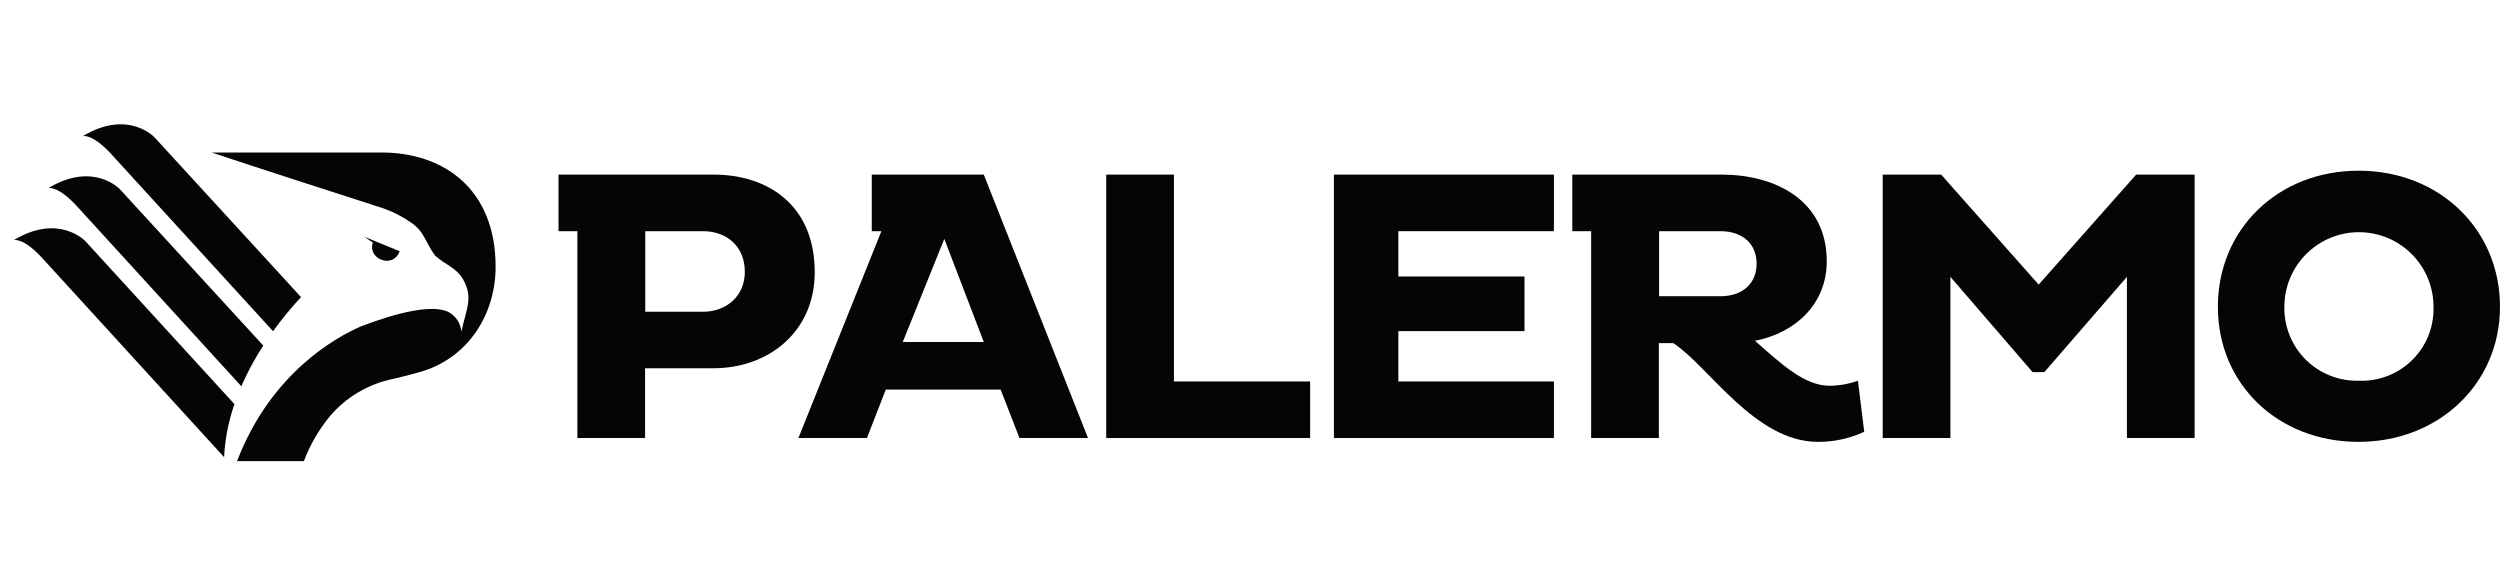
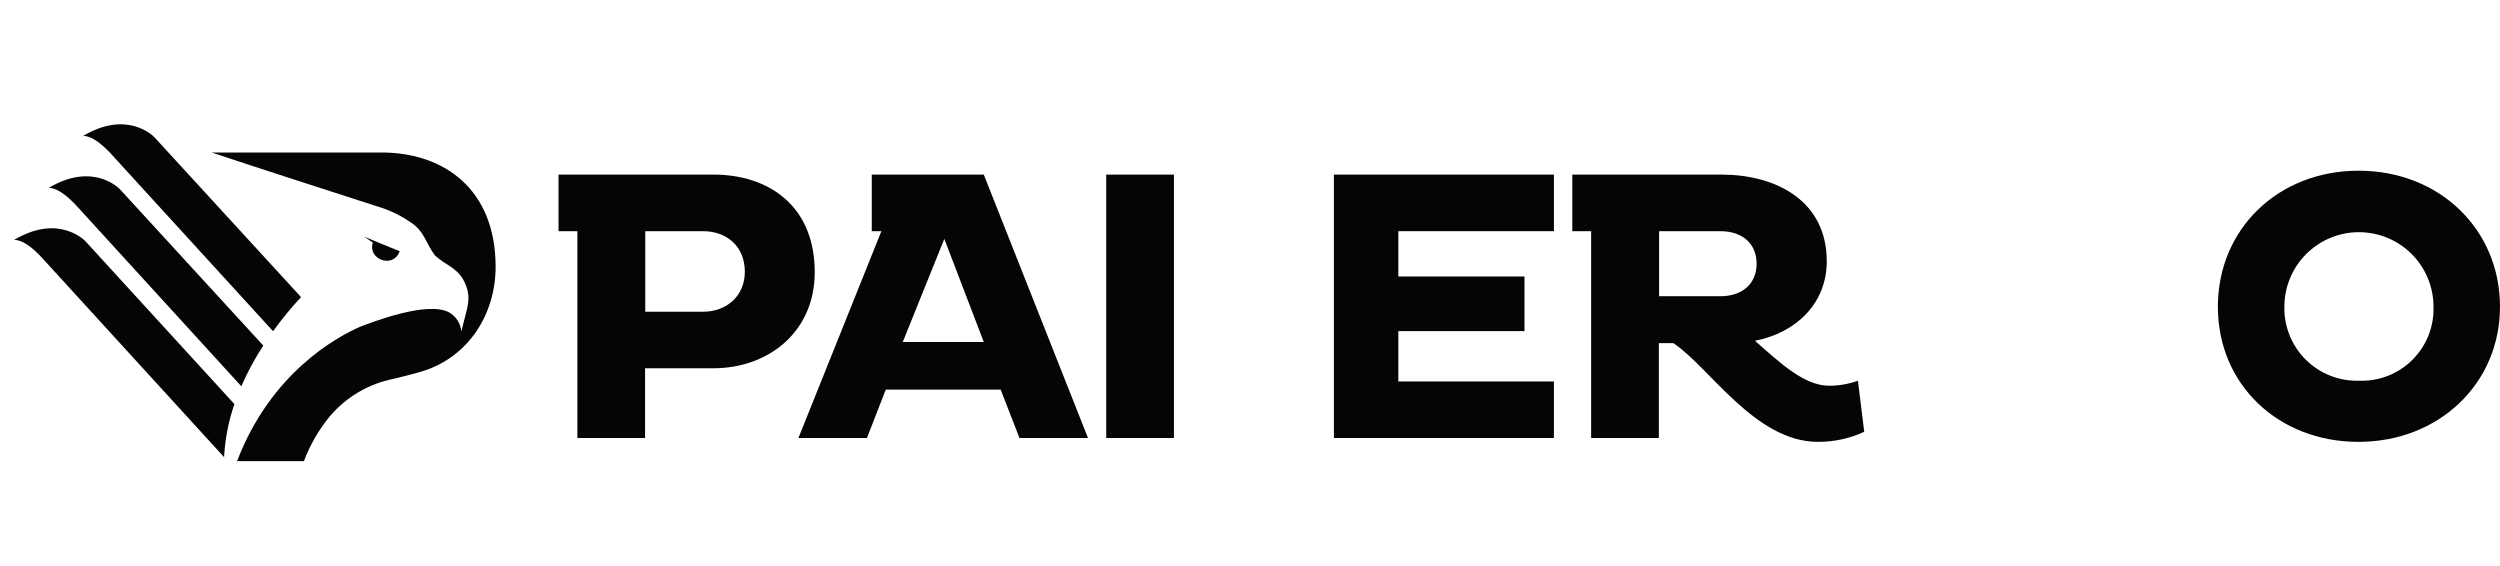
<svg xmlns="http://www.w3.org/2000/svg" width="181" height="41" viewBox="0 0 181 41" fill="none">
  <path d="M6.185 17.465C6.185 17.465 4.272 15.412 1 17.383C1 17.383 1.678 17.169 3.084 18.712L16.225 33.099C16.29 31.79 16.542 30.496 16.973 29.258L6.185 17.465Z" fill="#050505" />
  <path d="M8.682 13.702C8.682 13.702 6.773 11.649 3.501 13.62C3.501 13.62 4.175 13.406 5.585 14.948L17.471 27.965C17.919 26.941 18.451 25.955 19.061 25.019L8.682 13.702Z" fill="#050505" />
  <path d="M11.182 9.939C11.182 9.939 9.27 7.882 5.997 9.857C5.997 9.857 6.675 9.643 8.081 11.186L19.769 23.98C20.392 23.115 21.069 22.29 21.795 21.51L11.182 9.939Z" fill="#050505" />
  <path d="M28.944 18.194L26.381 17.142L27 17.57L26.977 17.621C26.646 18.79 28.473 19.456 28.925 18.213" fill="#050505" />
  <path d="M35.883 19.32C35.883 13.636 32.072 11.041 27.635 11.041H15.328C18.141 11.988 24.92 14.173 27.101 14.874C27.3 14.933 27.491 14.995 27.694 15.065L27.787 15.097C28.478 15.343 29.133 15.68 29.735 16.098C30.732 16.748 30.802 17.57 31.496 18.502C32.275 19.203 32.992 19.343 33.522 20.212C34.25 21.552 33.818 22.183 33.401 24.014C33.378 23.724 33.285 23.444 33.129 23.199C32.972 22.954 32.758 22.751 32.505 22.608C30.876 21.762 26.797 23.387 26.092 23.648C24.304 24.427 19.59 27.037 17.163 33.388H22.002C22.444 32.213 23.076 31.12 23.872 30.15C25.063 28.742 26.698 27.78 28.508 27.423C29.345 27.224 30.09 27.033 30.647 26.858C33.954 25.806 35.883 22.713 35.883 19.312" fill="#050505" />
  <path d="M51.678 12.641H40.437V16.737H41.802V31.713H46.703V26.662H51.664C55.601 26.662 58.987 24.054 58.987 19.708C58.987 14.857 55.601 12.641 51.664 12.641M50.891 22.571H46.717V16.737H50.891C52.611 16.737 53.926 17.829 53.926 19.681C53.926 21.419 52.611 22.571 50.891 22.571Z" fill="#050505" />
  <path d="M66.302 12.641H63.116V16.737H63.812L57.805 31.713H62.766L64.131 28.205H72.446L73.811 31.713H78.772L71.226 12.641H66.302ZM65.36 24.76L68.368 17.297L71.226 24.76H65.36Z" fill="#050505" />
-   <path d="M84.993 12.641H80.091V31.713H94.855V27.618H84.993V12.641Z" fill="#050505" />
+   <path d="M84.993 12.641H80.091V31.713H94.855H84.993V12.641Z" fill="#050505" />
  <path d="M96.575 31.713H112.504V27.618H101.24V23.973H110.374V20.018H101.24V16.737H112.504V12.641H96.575V31.713Z" fill="#050505" />
  <path d="M132.43 27.927C130.61 27.927 128.844 26.243 127.06 24.673C130.068 24.086 132.257 21.943 132.257 18.921C132.257 14.466 128.493 12.641 124.639 12.641H113.834V16.737H115.199V31.713H120.101V24.842H121.148C123.746 26.553 127.064 31.991 131.615 31.991C132.773 31.997 133.919 31.748 134.97 31.263L134.515 27.563C133.841 27.807 133.129 27.93 132.412 27.927M124.552 21.447H120.119V16.737H124.552C126.159 16.737 127.178 17.647 127.178 19.09C127.178 20.532 126.159 21.447 124.552 21.447Z" fill="#050505" />
-   <path d="M158.891 12.641H154.658L147.599 20.605L140.54 12.641H136.308V31.713H141.209V20.045L147.162 26.944H148.009L153.989 20.045V31.713H158.891V12.641Z" fill="#050505" />
  <path d="M170.755 12.359C164.952 12.359 160.574 16.569 160.574 22.207C160.574 27.846 164.952 31.991 170.755 31.991C176.558 31.991 181 27.786 181 22.207C181 16.628 176.64 12.359 170.755 12.359ZM170.787 27.563C170.076 27.584 169.368 27.46 168.707 27.198C168.046 26.937 167.444 26.544 166.939 26.043C166.434 25.542 166.037 24.944 165.77 24.284C165.504 23.625 165.374 22.918 165.389 22.207C165.389 20.776 165.958 19.403 166.97 18.391C167.983 17.379 169.356 16.81 170.787 16.81C172.219 16.81 173.592 17.379 174.604 18.391C175.616 19.403 176.185 20.776 176.185 22.207C176.207 22.92 176.083 23.63 175.819 24.293C175.555 24.956 175.157 25.557 174.651 26.059C174.145 26.562 173.54 26.954 172.876 27.213C172.211 27.472 171.5 27.591 170.787 27.563Z" fill="#050505" />
</svg>